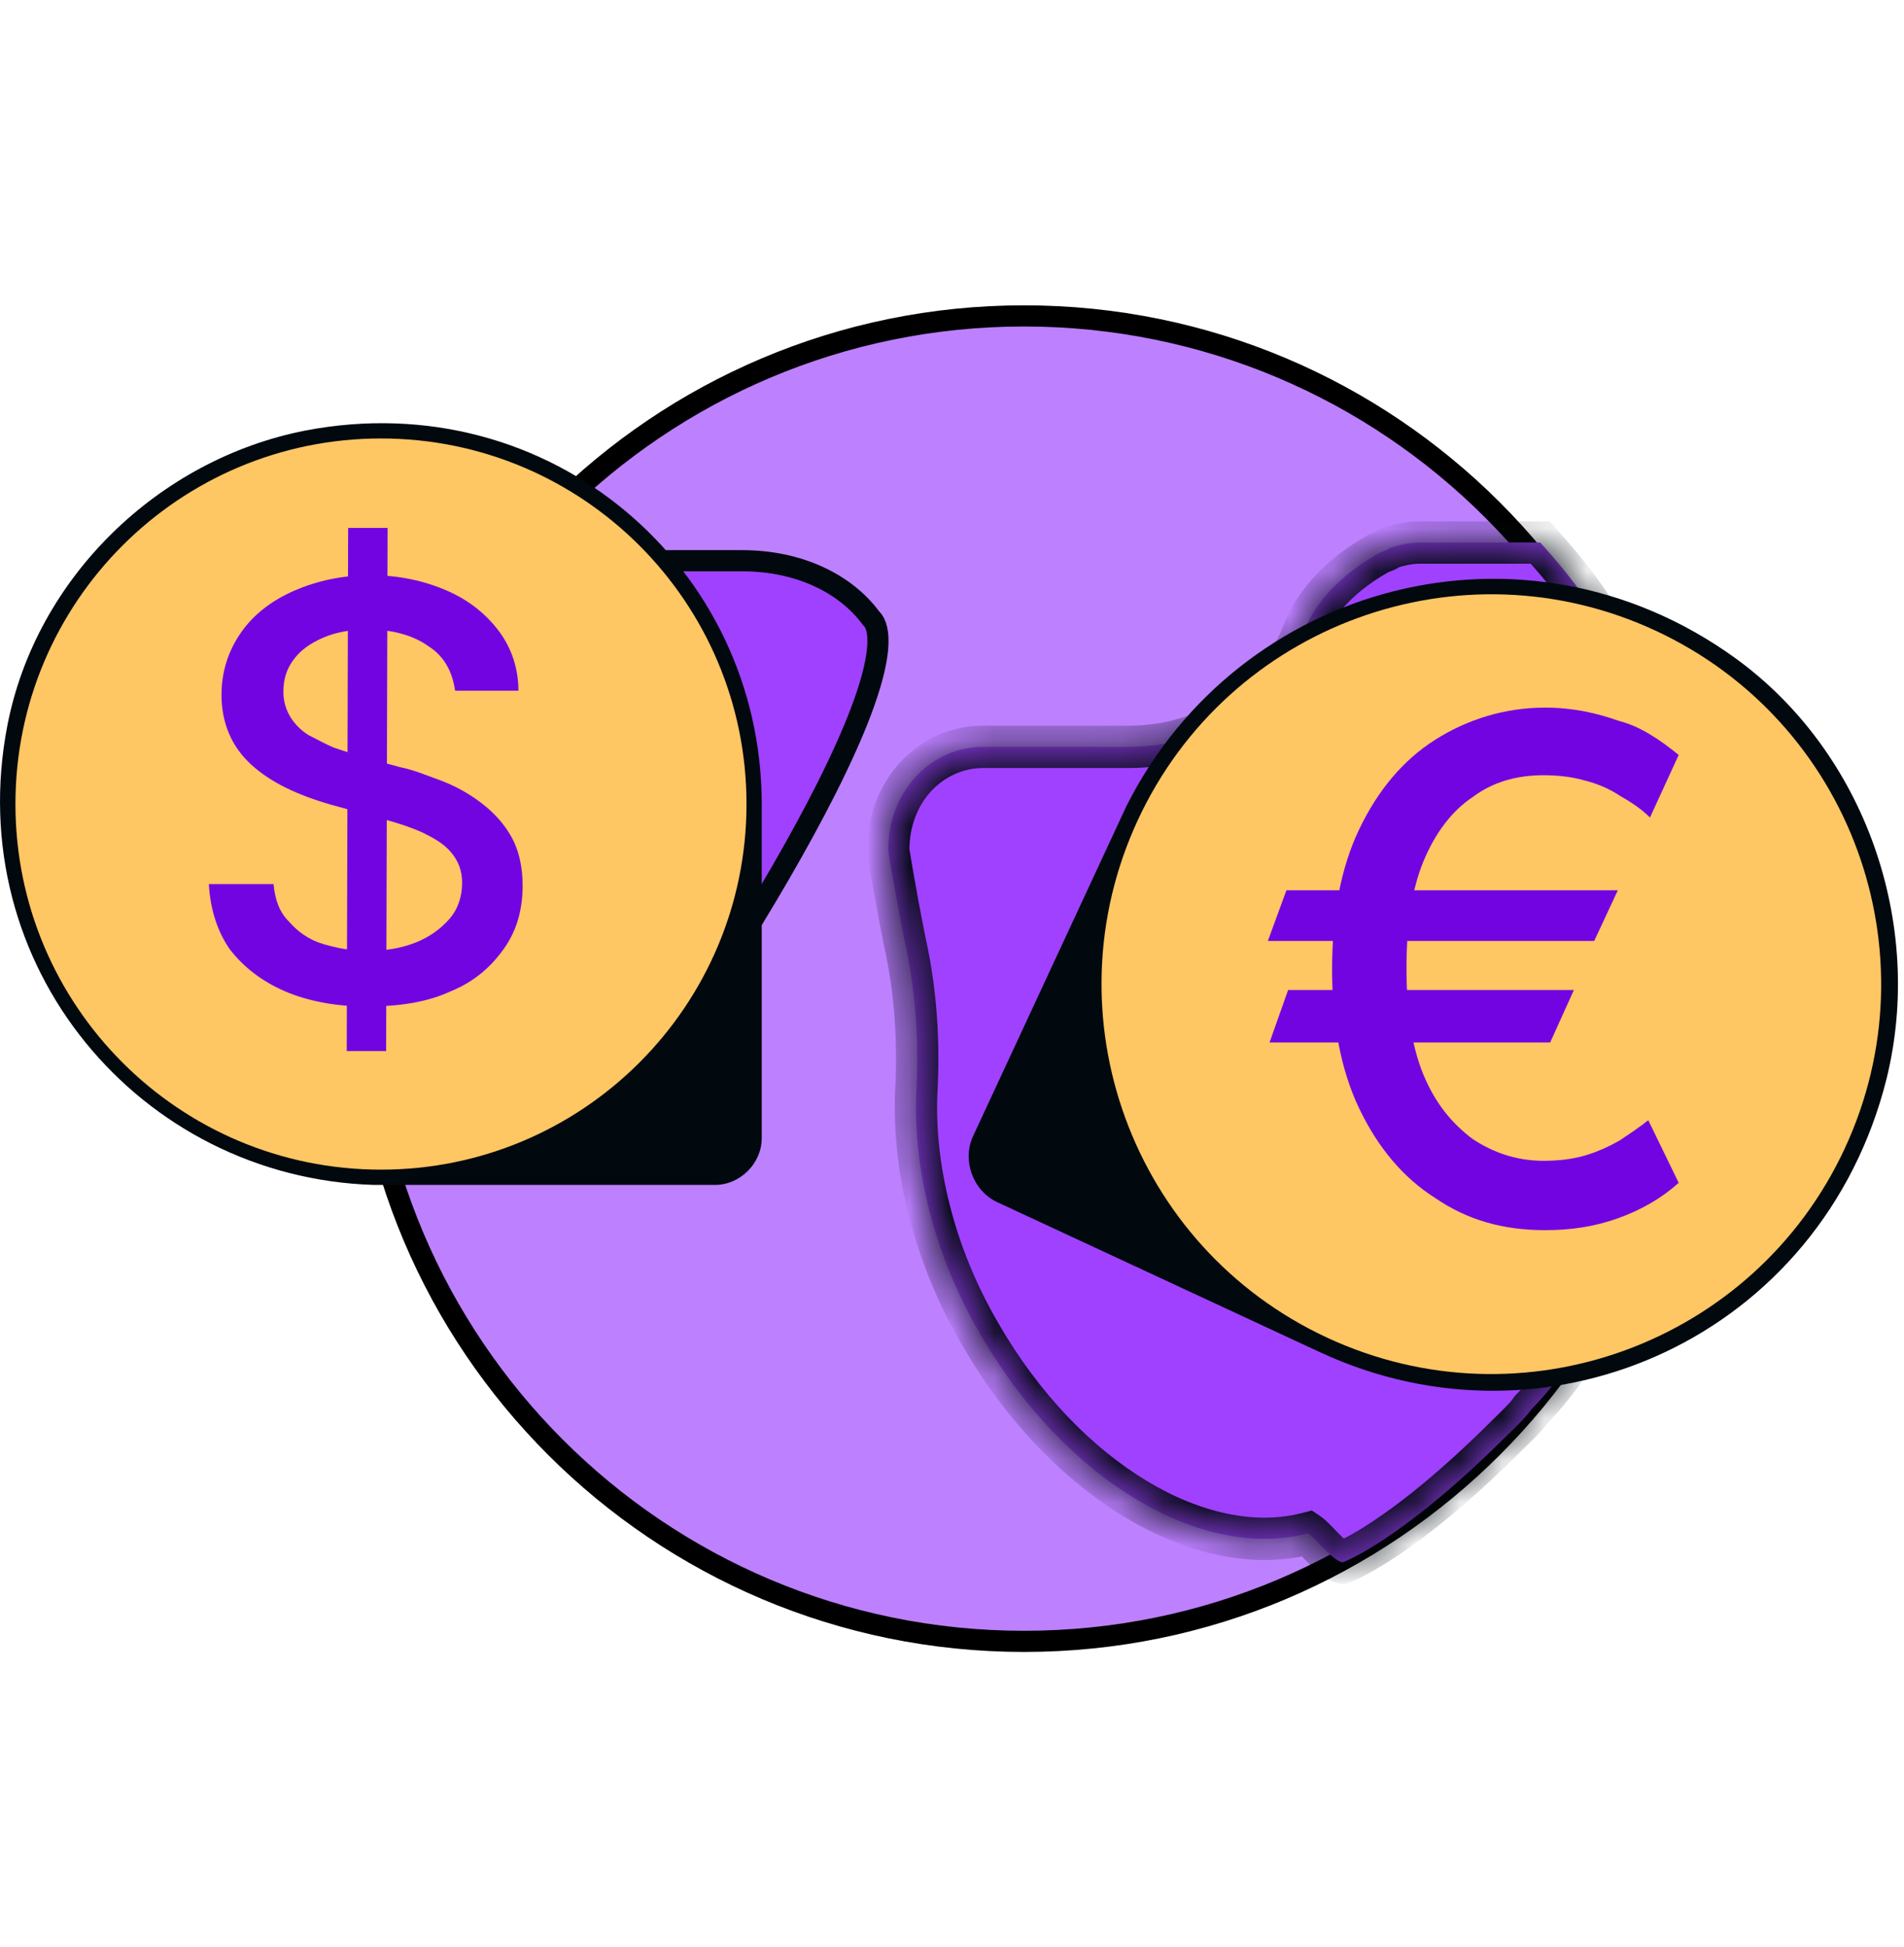
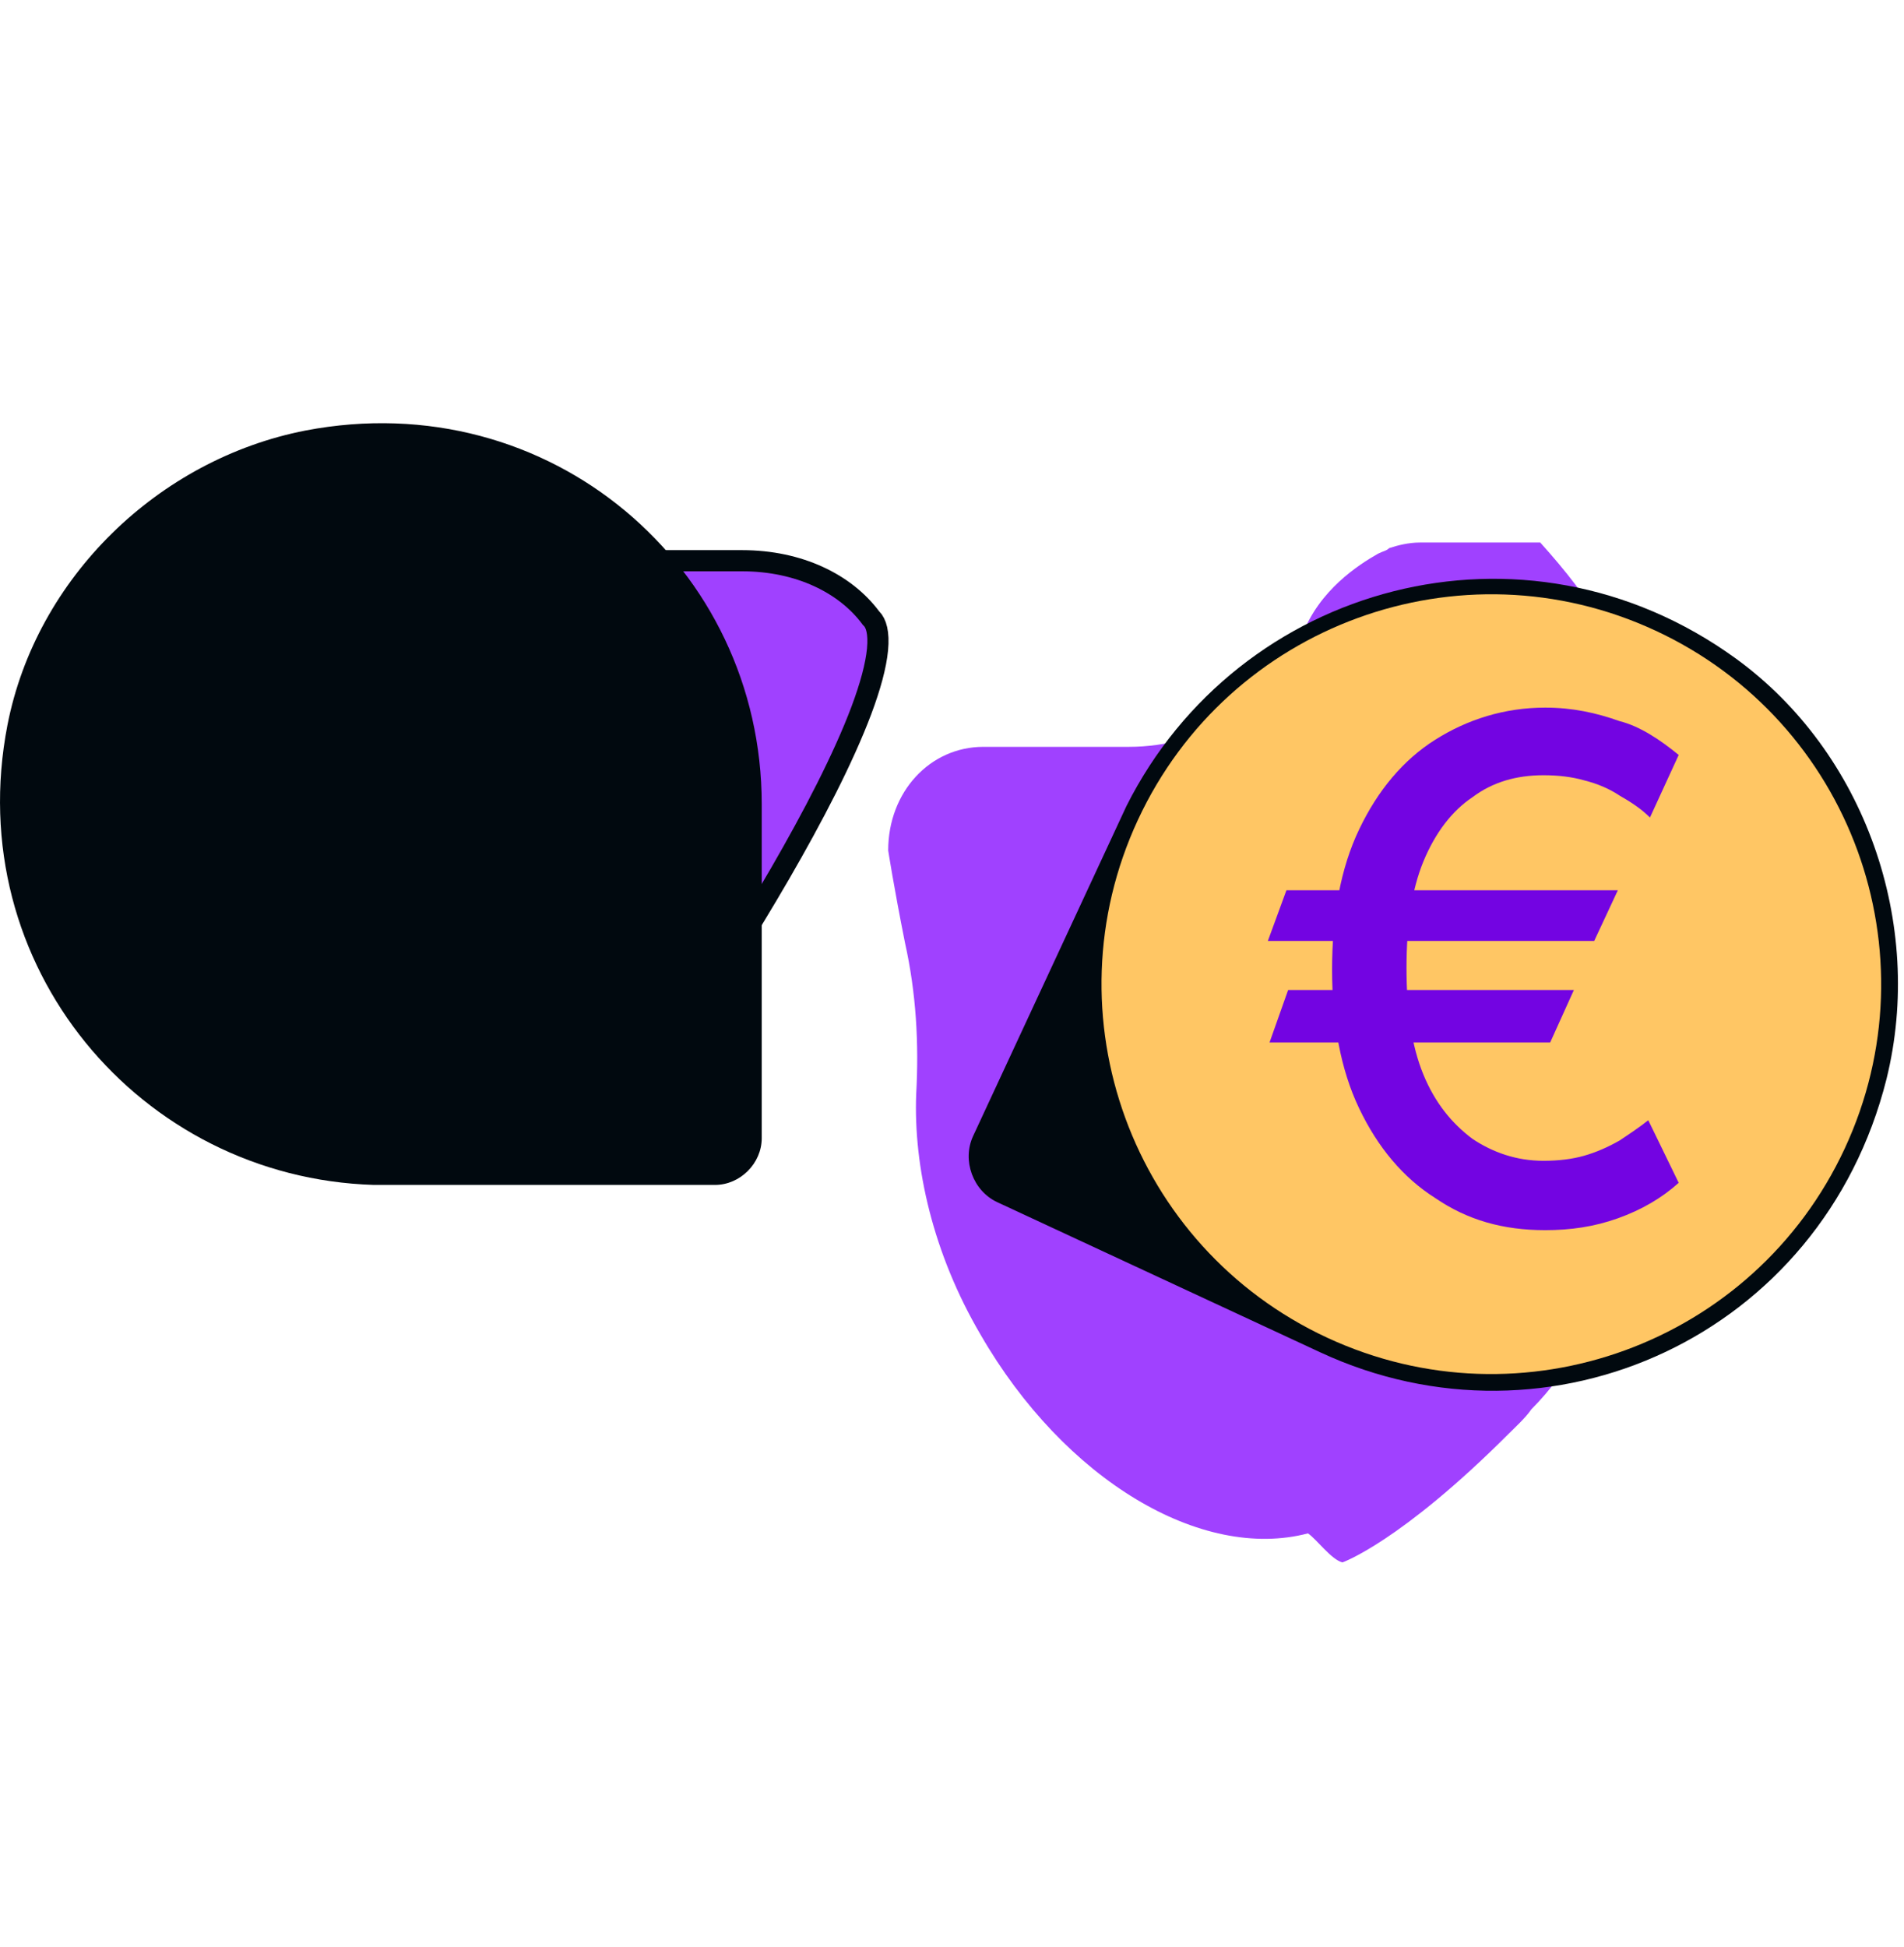
<svg xmlns="http://www.w3.org/2000/svg" width="45" height="46" viewBox="0 0 45 46" fill="none">
  <g clip-path="url(#clip0_4398_6460)">
-     <path d="M39.863 23.126C39.863 31.775 32.851 38.786 24.202 38.786C15.553 38.786 8.541 31.775 8.541 23.126C8.541 14.476 15.553 7.465 24.202 7.465C32.851 7.465 39.863 14.476 39.863 23.126Z" fill="#BD80FF" stroke="black" stroke-width="0.5" />
    <path d="M20.572 14.588L20.583 14.603L20.596 14.616C20.707 14.726 20.777 14.95 20.74 15.346C20.703 15.732 20.57 16.221 20.358 16.787C19.934 17.915 19.219 19.291 18.437 20.642C17.656 21.99 16.814 23.304 16.144 24.305C15.808 24.805 15.516 25.226 15.296 25.533C15.186 25.687 15.095 25.812 15.026 25.903C14.991 25.949 14.963 25.985 14.941 26.012C14.93 26.026 14.921 26.036 14.914 26.044C14.914 26.045 14.913 26.045 14.913 26.046C14.551 26.31 14.084 26.565 13.508 26.654C13.377 26.656 13.225 26.677 13.08 26.697C13.061 26.699 13.043 26.702 13.025 26.704C12.848 26.728 12.668 26.75 12.493 26.75H10.091C9.738 25.571 9.5 24.309 9.378 23.044L9.376 23.024L9.371 23.003C9.252 22.562 9.25 22.023 9.25 21.438C9.25 20.379 9.251 19.354 9.502 18.334L9.522 18.25L9.487 18.172C9.442 18.071 9.46 17.988 9.509 17.889C9.522 17.863 9.536 17.838 9.551 17.811C9.553 17.808 9.554 17.805 9.556 17.802C9.569 17.779 9.585 17.75 9.599 17.723C9.612 17.695 9.634 17.648 9.643 17.593C9.647 17.568 9.649 17.538 9.646 17.506C10.017 16.052 10.505 14.607 11.22 13.25H17.538C18.895 13.25 19.979 13.798 20.572 14.588Z" fill="#A041FF" stroke="#01090F" stroke-width="0.5" />
    <mask id="path-4-inside-1_4398_6460" fill="white">
-       <path d="M39.842 19.434C39.71 18.839 39.577 18.244 39.313 17.715C38.982 16.723 38.453 15.73 37.924 14.871C37.527 14.143 36.998 13.482 36.403 12.82H33.559C33.294 12.82 33.03 12.886 32.831 12.953C32.765 13.019 32.699 13.019 32.567 13.085C32.104 13.349 31.178 13.945 30.781 15.003C30.119 16.656 28.466 17.648 26.68 17.648H23.241C21.984 17.648 20.992 18.707 20.992 20.096C20.992 20.096 21.125 20.956 21.389 22.278C21.654 23.469 21.72 24.659 21.654 25.85C21.587 27.57 22.05 29.62 23.175 31.538C25.159 34.977 28.4 36.895 30.913 36.234C31.112 36.366 31.463 36.854 31.728 36.92C31.728 36.92 33.092 36.445 35.655 33.882C35.787 33.749 36.06 33.501 36.192 33.303C37.118 32.377 37.792 31.075 38.453 29.884C38.916 29.091 39.313 28.165 39.577 27.305C40.04 25.85 40.305 24.329 40.305 22.741C40.173 21.551 40.04 20.492 39.842 19.434Z" />
-     </mask>
+       </mask>
    <path d="M39.842 19.434C39.71 18.839 39.577 18.244 39.313 17.715C38.982 16.723 38.453 15.73 37.924 14.871C37.527 14.143 36.998 13.482 36.403 12.82H33.559C33.294 12.82 33.03 12.886 32.831 12.953C32.765 13.019 32.699 13.019 32.567 13.085C32.104 13.349 31.178 13.945 30.781 15.003C30.119 16.656 28.466 17.648 26.68 17.648H23.241C21.984 17.648 20.992 18.707 20.992 20.096C20.992 20.096 21.125 20.956 21.389 22.278C21.654 23.469 21.72 24.659 21.654 25.85C21.587 27.57 22.05 29.62 23.175 31.538C25.159 34.977 28.4 36.895 30.913 36.234C31.112 36.366 31.463 36.854 31.728 36.92C31.728 36.92 33.092 36.445 35.655 33.882C35.787 33.749 36.06 33.501 36.192 33.303C37.118 32.377 37.792 31.075 38.453 29.884C38.916 29.091 39.313 28.165 39.577 27.305C40.04 25.85 40.305 24.329 40.305 22.741C40.173 21.551 40.04 20.492 39.842 19.434Z" fill="#A041FF" />
    <path d="M39.842 19.434L40.333 19.342L40.332 19.334L40.33 19.326L39.842 19.434ZM39.313 17.715L38.839 17.873L38.85 17.907L38.866 17.938L39.313 17.715ZM37.924 14.871L37.485 15.11L37.491 15.122L37.498 15.133L37.924 14.871ZM36.403 12.82L36.774 12.486L36.625 12.32H36.403V12.82ZM32.831 12.953L32.673 12.478L32.561 12.516L32.478 12.599L32.831 12.953ZM32.567 13.085L32.343 12.638L32.331 12.644L32.319 12.651L32.567 13.085ZM30.781 15.003L31.245 15.189L31.249 15.178L30.781 15.003ZM20.992 20.096H20.492V20.134L20.498 20.172L20.992 20.096ZM21.389 22.278L20.899 22.376L20.901 22.387L21.389 22.278ZM21.654 25.85L21.154 25.822L21.154 25.831L21.654 25.85ZM23.175 31.538L23.608 31.288L23.606 31.285L23.175 31.538ZM30.913 36.234L31.191 35.818L31.003 35.693L30.786 35.75L30.913 36.234ZM31.728 36.92L31.606 37.405L31.751 37.441L31.892 37.392L31.728 36.92ZM36.192 33.303L35.839 32.949L35.803 32.984L35.776 33.026L36.192 33.303ZM38.453 29.884L38.021 29.632L38.016 29.642L38.453 29.884ZM39.577 27.305L39.101 27.153L39.1 27.158L39.577 27.305ZM40.305 22.741H40.805V22.714L40.802 22.686L40.305 22.741ZM40.33 19.326C40.2 18.742 40.057 18.085 39.76 17.491L38.866 17.938C39.098 18.403 39.219 18.936 39.354 19.543L40.33 19.326ZM39.787 17.556C39.439 16.513 38.888 15.484 38.35 14.609L37.498 15.133C38.018 15.977 38.525 16.932 38.839 17.873L39.787 17.556ZM38.363 14.631C37.939 13.854 37.38 13.159 36.774 12.486L36.031 13.155C36.616 13.805 37.115 14.433 37.485 15.11L38.363 14.631ZM36.403 12.32H33.559V13.32H36.403V12.32ZM33.559 12.32C33.218 12.32 32.897 12.404 32.673 12.478L32.989 13.427C33.163 13.369 33.37 13.32 33.559 13.32V12.32ZM32.478 12.599C32.492 12.584 32.51 12.571 32.527 12.561C32.541 12.553 32.55 12.55 32.538 12.555C32.522 12.561 32.434 12.592 32.343 12.638L32.79 13.532C32.832 13.511 32.842 13.51 32.909 13.483C32.977 13.456 33.082 13.409 33.185 13.306L32.478 12.599ZM32.319 12.651C31.839 12.925 30.775 13.595 30.313 14.827L31.249 15.178C31.58 14.295 32.369 13.774 32.815 13.519L32.319 12.651ZM30.317 14.817C29.74 16.258 28.287 17.148 26.68 17.148V18.148C28.645 18.148 30.499 17.055 31.245 15.189L30.317 14.817ZM26.68 17.148H23.241V18.148H26.68V17.148ZM23.241 17.148C21.672 17.148 20.492 18.468 20.492 20.096H21.492C21.492 18.945 22.297 18.148 23.241 18.148V17.148ZM20.992 20.096C20.498 20.172 20.498 20.172 20.498 20.172C20.498 20.172 20.498 20.172 20.498 20.172C20.498 20.172 20.498 20.172 20.498 20.172C20.498 20.172 20.498 20.172 20.498 20.173C20.498 20.173 20.498 20.174 20.498 20.175C20.499 20.177 20.499 20.179 20.5 20.183C20.501 20.19 20.502 20.2 20.505 20.213C20.509 20.24 20.515 20.28 20.523 20.331C20.54 20.434 20.565 20.585 20.599 20.777C20.666 21.16 20.765 21.71 20.899 22.376L21.879 22.18C21.748 21.523 21.649 20.982 21.584 20.605C21.551 20.417 21.527 20.27 21.511 20.17C21.502 20.12 21.496 20.082 21.492 20.057C21.49 20.044 21.489 20.035 21.488 20.029C21.487 20.025 21.487 20.023 21.487 20.022C21.487 20.021 21.486 20.02 21.486 20.02C21.486 20.02 21.486 20.02 21.486 20.02C21.486 20.02 21.486 20.02 21.486 20.02C21.486 20.02 21.486 20.02 21.486 20.02C21.486 20.02 21.486 20.02 20.992 20.096ZM20.901 22.387C21.154 23.525 21.218 24.669 21.154 25.822L22.153 25.878C22.221 24.65 22.153 23.413 21.877 22.17L20.901 22.387ZM21.154 25.831C21.084 27.649 21.573 29.793 22.743 31.791L23.606 31.285C22.528 29.446 22.091 27.49 22.153 25.869L21.154 25.831ZM22.742 31.788C23.771 33.572 25.134 34.976 26.587 35.852C28.037 36.725 29.615 37.093 31.04 36.717L30.786 35.75C29.698 36.036 28.399 35.776 27.104 34.995C25.812 34.217 24.563 32.943 23.608 31.288L22.742 31.788ZM30.636 36.65C30.633 36.648 30.64 36.653 30.66 36.671C30.679 36.688 30.703 36.71 30.732 36.74C30.762 36.77 30.793 36.802 30.828 36.839C30.863 36.875 30.901 36.914 30.941 36.954C31.018 37.032 31.111 37.121 31.209 37.198C31.301 37.269 31.438 37.363 31.606 37.405L31.849 36.435C31.884 36.444 31.879 36.452 31.824 36.409C31.776 36.372 31.719 36.319 31.65 36.249C31.617 36.216 31.583 36.181 31.548 36.144C31.514 36.109 31.477 36.071 31.442 36.035C31.378 35.971 31.287 35.882 31.191 35.818L30.636 36.65ZM31.728 36.92C31.892 37.392 31.892 37.392 31.893 37.392C31.893 37.392 31.893 37.392 31.893 37.392C31.894 37.392 31.894 37.392 31.894 37.391C31.895 37.391 31.896 37.391 31.897 37.39C31.899 37.39 31.901 37.389 31.904 37.388C31.909 37.386 31.916 37.383 31.924 37.38C31.94 37.374 31.961 37.366 31.987 37.355C32.039 37.332 32.112 37.299 32.206 37.252C32.392 37.158 32.66 37.008 33.007 36.778C33.699 36.319 34.706 35.537 36.008 34.235L35.301 33.528C34.04 34.789 33.084 35.527 32.453 35.945C32.138 36.155 31.905 36.284 31.756 36.359C31.681 36.397 31.628 36.421 31.595 36.434C31.579 36.441 31.569 36.446 31.563 36.448C31.56 36.449 31.559 36.449 31.559 36.449C31.559 36.449 31.559 36.449 31.56 36.449C31.56 36.449 31.561 36.449 31.561 36.448C31.562 36.448 31.562 36.448 31.562 36.448C31.562 36.448 31.562 36.448 31.563 36.448C31.563 36.448 31.563 36.448 31.728 36.92ZM36.008 34.235C36.049 34.194 36.186 34.063 36.281 33.967C36.385 33.86 36.514 33.721 36.608 33.58L35.776 33.026C35.737 33.083 35.664 33.167 35.566 33.267C35.458 33.377 35.392 33.437 35.301 33.528L36.008 34.235ZM36.546 33.657C37.533 32.669 38.245 31.288 38.89 30.127L38.016 29.642C37.338 30.861 36.703 32.085 35.839 32.949L36.546 33.657ZM38.885 30.136C39.368 29.307 39.78 28.346 40.055 27.452L39.1 27.158C38.846 27.984 38.464 28.874 38.021 29.632L38.885 30.136ZM40.054 27.456C40.531 25.957 40.805 24.385 40.805 22.741H39.805C39.805 24.272 39.55 25.742 39.101 27.153L40.054 27.456ZM40.802 22.686C40.669 21.493 40.535 20.419 40.333 19.342L39.351 19.526C39.545 20.566 39.676 21.609 39.808 22.797L40.802 22.686Z" fill="#01090F" mask="url(#path-4-inside-1_4398_6460)" />
    <path d="M0.176 17.134C-0.928 22.822 3.317 27.83 8.835 28H16.899C17.493 28 18.003 27.491 18.003 26.896V19.002C18.003 13.399 12.994 9.069 7.222 10.173C3.741 10.852 0.855 13.653 0.176 17.134Z" fill="#01090F" />
-     <path d="M9.004 27.639C13.775 27.639 17.643 23.771 17.643 19C17.643 14.229 13.775 10.361 9.004 10.361C4.233 10.361 0.365 14.229 0.365 19C0.365 23.771 4.233 27.639 9.004 27.639Z" fill="#FFC664" />
-     <path d="M10.756 16.321C10.69 15.861 10.49 15.499 10.124 15.269C9.758 15.006 9.259 14.875 8.694 14.875C8.295 14.875 7.929 14.94 7.63 15.072C7.33 15.203 7.097 15.368 6.931 15.598C6.765 15.828 6.698 16.058 6.698 16.354C6.698 16.584 6.765 16.782 6.865 16.946C6.964 17.11 7.131 17.275 7.297 17.373C7.497 17.472 7.663 17.57 7.896 17.669C8.095 17.735 8.295 17.801 8.494 17.866L9.459 18.129C9.792 18.195 10.091 18.327 10.457 18.458C10.789 18.59 11.089 18.754 11.388 18.984C11.687 19.214 11.92 19.477 12.086 19.773C12.253 20.069 12.352 20.464 12.352 20.924C12.352 21.483 12.22 21.976 11.92 22.403C11.621 22.831 11.222 23.192 10.656 23.423C10.091 23.686 9.426 23.784 8.661 23.784C7.929 23.784 7.264 23.653 6.732 23.423C6.199 23.192 5.767 22.864 5.434 22.436C5.135 22.009 4.969 21.483 4.936 20.891H6.465C6.499 21.253 6.599 21.549 6.831 21.779C7.031 22.009 7.297 22.206 7.63 22.305C7.962 22.403 8.295 22.469 8.694 22.469C9.126 22.469 9.492 22.403 9.825 22.272C10.157 22.14 10.423 21.943 10.623 21.713C10.823 21.483 10.922 21.187 10.922 20.858C10.922 20.562 10.823 20.332 10.656 20.135C10.49 19.938 10.257 19.806 9.991 19.675C9.692 19.543 9.392 19.445 9.027 19.346L7.829 19.017C7.031 18.787 6.399 18.491 5.933 18.064C5.468 17.636 5.235 17.077 5.235 16.42C5.235 15.861 5.401 15.368 5.701 14.94C6 14.513 6.432 14.184 6.964 13.954C7.497 13.724 8.095 13.592 8.76 13.592C9.426 13.592 10.024 13.724 10.556 13.954C11.089 14.184 11.488 14.513 11.787 14.908C12.086 15.302 12.253 15.795 12.253 16.321H10.756ZM8.195 24.836L8.228 12.475H9.16L9.126 24.836H8.195Z" fill="#7304E2" />
    <path d="M41.021 15.558C36.017 11.935 29.267 13.788 26.623 19.047L22.999 26.845C22.732 27.42 22.996 28.141 23.57 28.408L31.204 31.956C36.622 34.474 43.059 31.576 44.586 25.499C45.493 21.828 44.081 17.778 41.021 15.558Z" fill="#01090F" />
    <path d="M26.894 19.374C24.75 23.987 26.752 29.465 31.365 31.609C35.978 33.753 41.456 31.752 43.6 27.138C45.744 22.525 43.743 17.047 39.129 14.903C34.516 12.759 29.038 14.761 26.894 19.374Z" fill="#FFC664" />
    <path d="M38.237 21.037L37.678 22.235H29.965L30.404 21.037H38.237ZM37.198 23.394L36.638 24.633H30.005L30.444 23.394H37.198ZM39.675 17.84L38.996 19.318C38.796 19.118 38.557 18.959 38.277 18.799C38.037 18.639 37.757 18.519 37.438 18.439C37.158 18.359 36.838 18.319 36.479 18.319C35.839 18.319 35.28 18.479 34.8 18.839C34.321 19.158 33.921 19.678 33.641 20.357C33.362 21.037 33.242 21.876 33.242 22.875C33.242 23.874 33.362 24.713 33.641 25.392C33.921 26.072 34.321 26.551 34.8 26.911C35.28 27.231 35.839 27.43 36.479 27.43C36.838 27.43 37.158 27.39 37.438 27.311C37.717 27.231 37.997 27.111 38.277 26.951C38.517 26.791 38.756 26.631 38.956 26.471L39.675 27.95C39.276 28.31 38.796 28.589 38.237 28.789C37.677 28.989 37.118 29.069 36.519 29.069C35.52 29.069 34.68 28.829 33.921 28.31C33.162 27.83 32.562 27.111 32.123 26.192C31.683 25.273 31.483 24.154 31.483 22.915C31.483 21.636 31.683 20.517 32.123 19.598C32.562 18.679 33.162 17.959 33.921 17.48C34.68 17 35.559 16.721 36.519 16.721C37.158 16.721 37.717 16.841 38.277 17.04C38.756 17.16 39.236 17.48 39.675 17.84Z" fill="#7304E2" />
  </g>
  <defs>
    <clipPath id="clip0_4398_6460">
      <rect y="0.285" width="45" height="45" rx="8" fill="white" />
    </clipPath>
  </defs>
</svg>